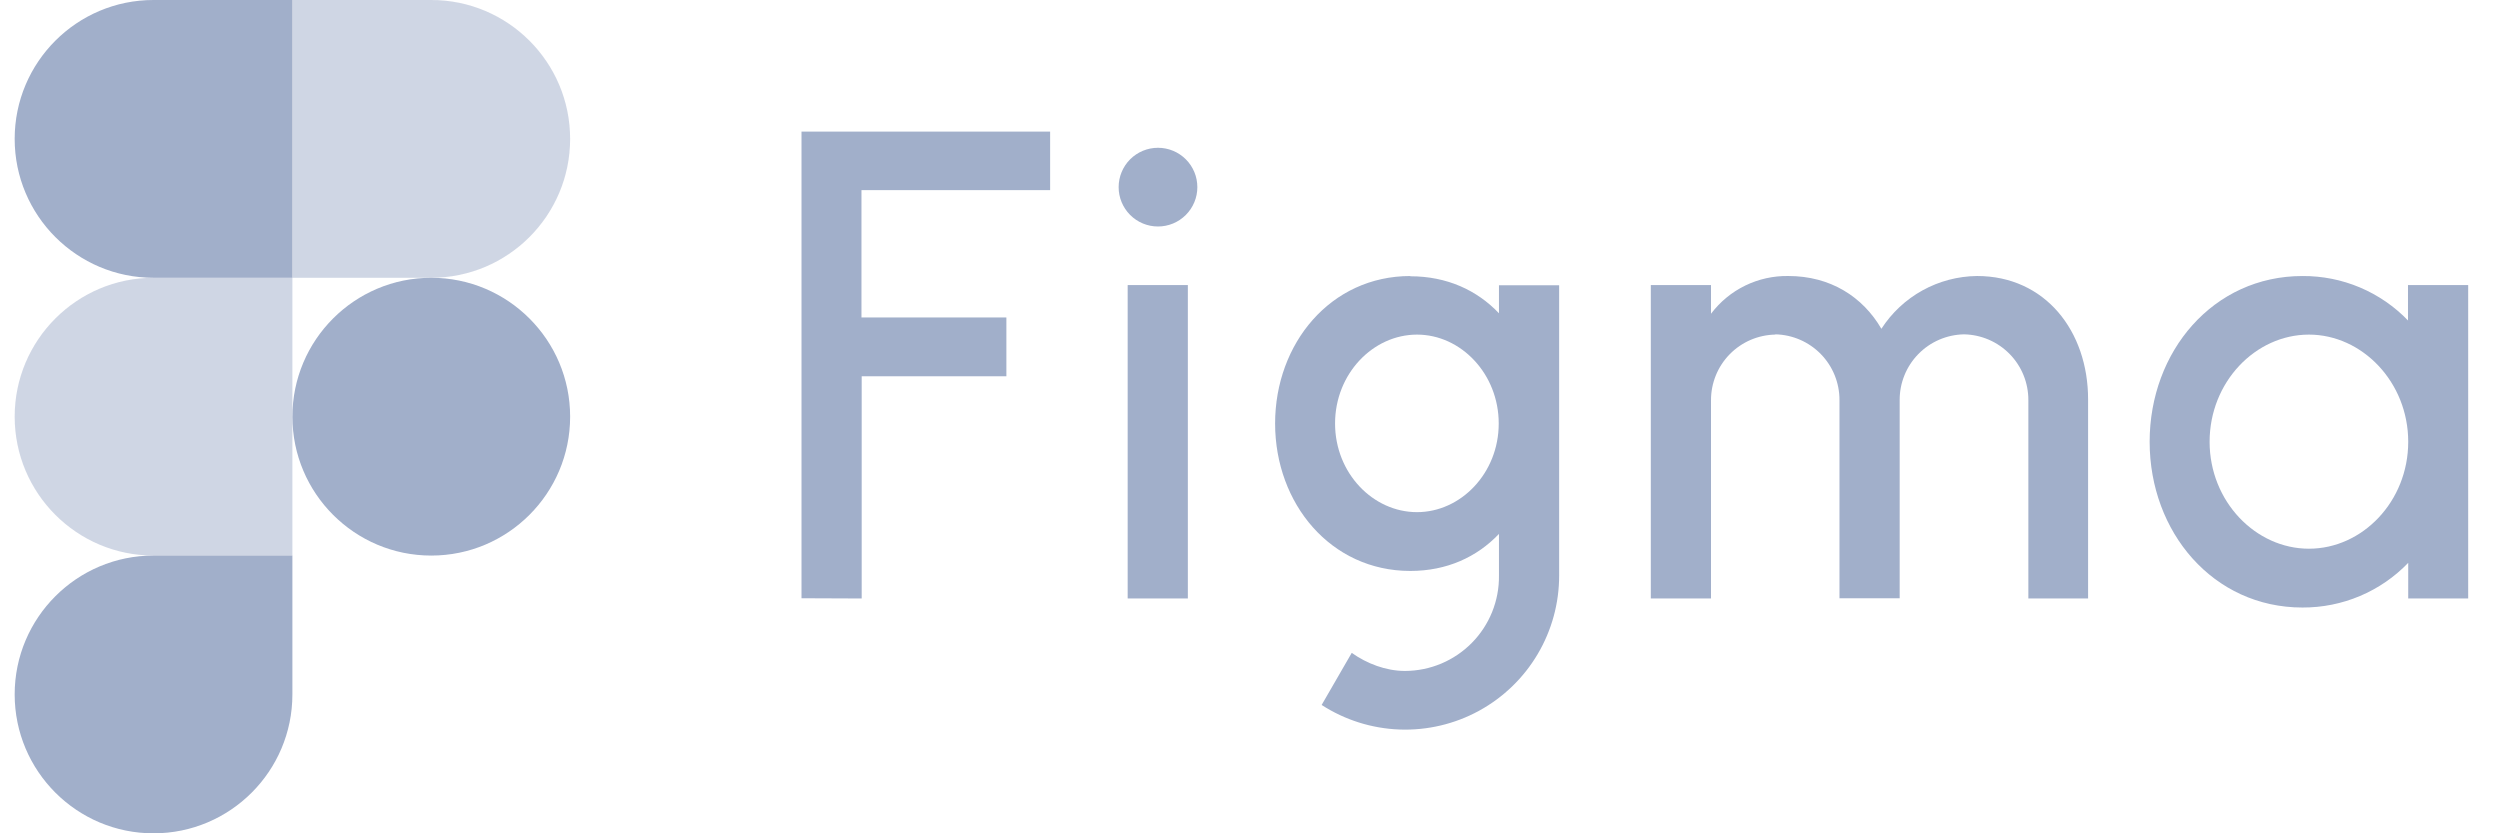
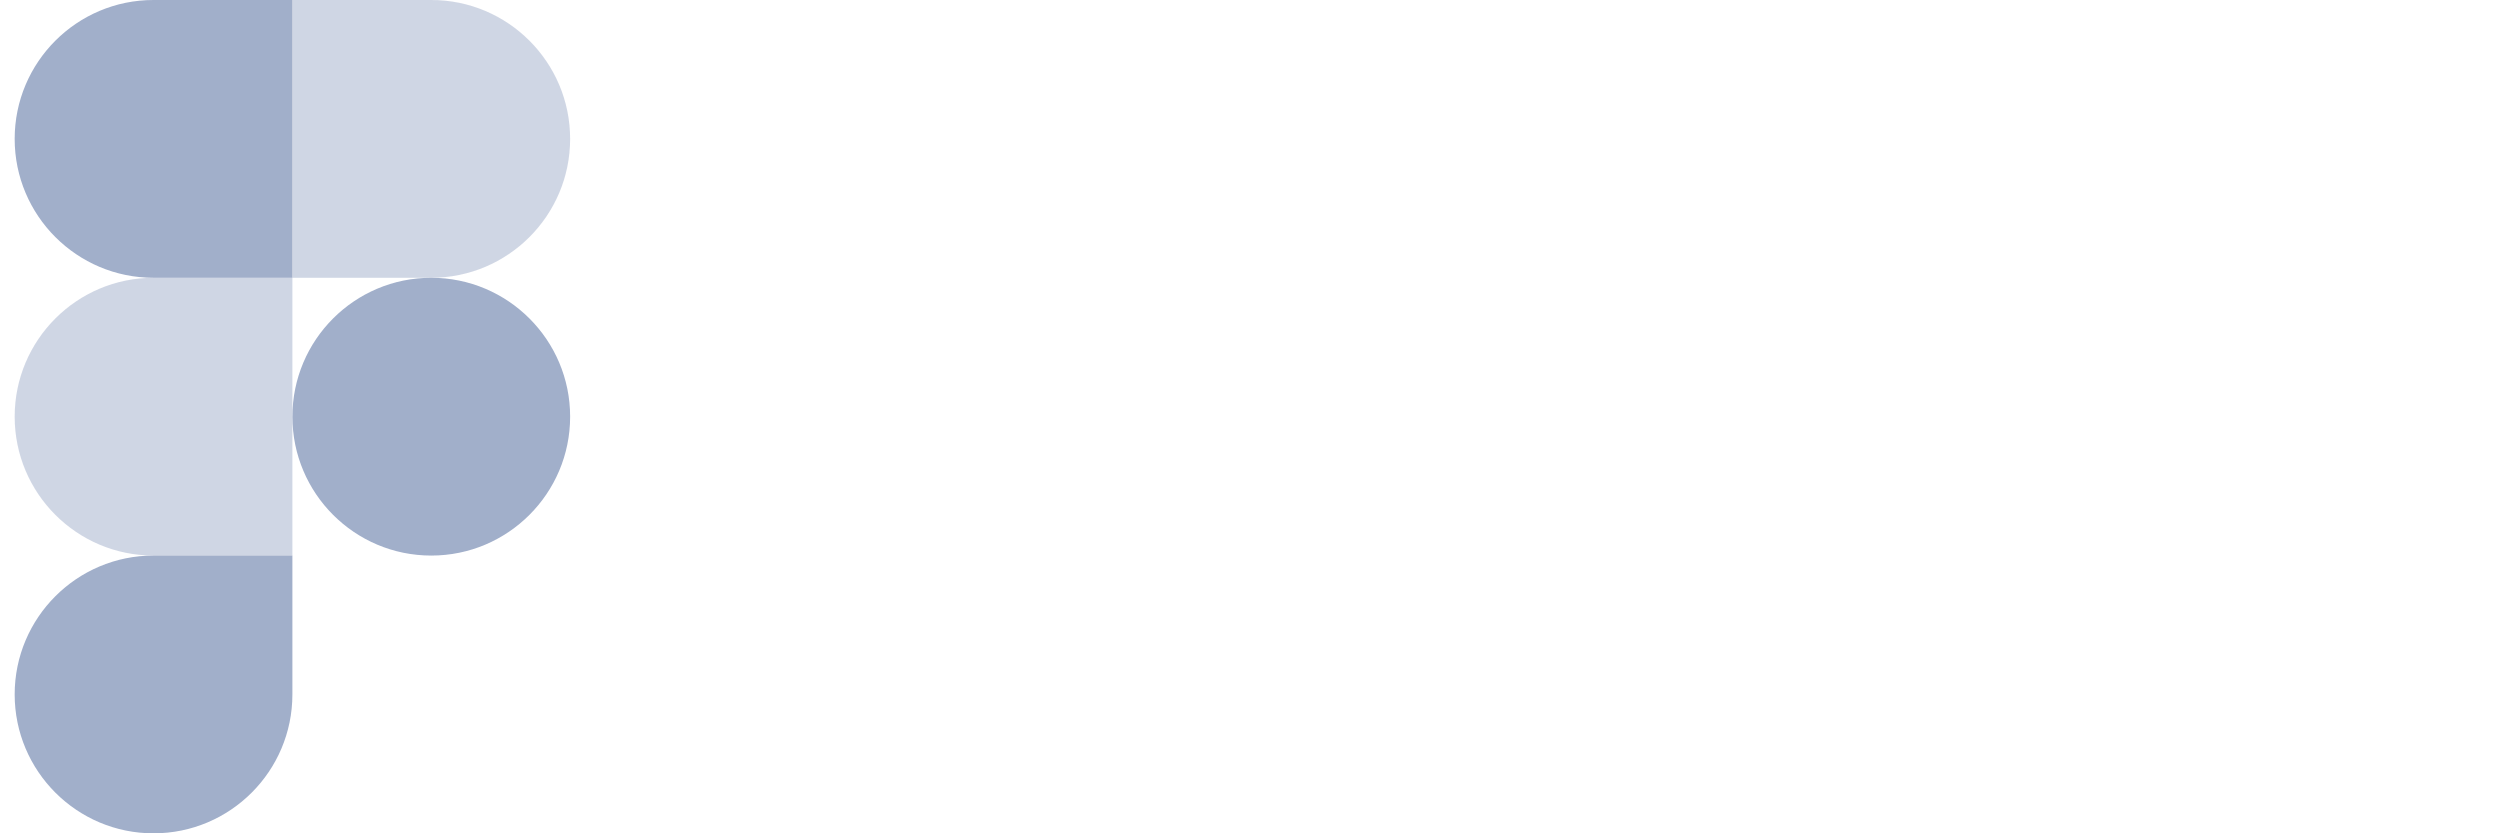
<svg xmlns="http://www.w3.org/2000/svg" width="114" height="38" viewBox="0 0 114 38" fill="none">
  <g opacity="0.6">
    <g clip-path="url(#clip0_1573_3163)">
      <path d="M7.001 38C10.497 38 13.333 35.162 13.333 31.666V25.333H7.001C3.506 25.333 0.669 28.17 0.669 31.666C0.669 35.162 3.506 38 7.001 38Z" fill="#6279A7" />
      <path opacity="0.5" d="M0.669 19C0.669 15.504 3.506 12.667 7.001 12.667H13.333V25.334H7.001C3.506 25.334 0.669 22.496 0.669 19Z" fill="#6279A7" />
      <path d="M0.669 6.333C0.669 2.837 3.506 0 7.001 0H13.333V12.667H7.001C3.506 12.667 0.669 9.829 0.669 6.333Z" fill="#6279A7" />
      <path opacity="0.5" d="M13.334 0H19.666C23.161 0 25.998 2.837 25.998 6.333C25.998 9.829 23.161 12.667 19.666 12.667H13.334V0Z" fill="#6279A7" />
      <path d="M25.998 19C25.998 22.496 23.161 25.334 19.666 25.334C16.17 25.334 13.334 22.496 13.334 19C13.334 15.504 16.17 12.667 19.666 12.667C23.161 12.667 25.998 15.504 25.998 19Z" fill="#6279A7" />
    </g>
    <g clip-path="url(#clip1_1573_3163)">
      <path d="M36.549 6V27.28L39.293 27.291V17.157H45.891V14.476H39.283V8.671H47.886V6H36.549ZM52.804 10.328C53.28 10.328 53.737 10.139 54.073 9.802C54.41 9.466 54.599 9.009 54.599 8.533C54.599 8.057 54.41 7.601 54.073 7.264C53.737 6.928 53.28 6.739 52.804 6.739C52.328 6.739 51.872 6.928 51.535 7.264C51.199 7.601 51.01 8.057 51.01 8.533C51.01 9.009 51.199 9.466 51.535 9.802C51.872 10.139 52.328 10.328 52.804 10.328V10.328ZM51.422 12.998V27.291H54.166V12.998H51.422V12.998Z" fill="#6279A7" />
      <path fill-rule="evenodd" clip-rule="evenodd" d="M64.31 12.587C60.679 12.587 58.145 15.659 58.145 19.311C58.145 22.963 60.679 26.035 64.31 26.035C65.978 26.035 67.35 25.401 68.353 24.346V26.246C68.36 26.814 68.254 27.377 68.042 27.904C67.83 28.43 67.516 28.91 67.117 29.314C66.718 29.718 66.244 30.04 65.72 30.26C65.197 30.48 64.635 30.593 64.067 30.595C63.191 30.595 62.325 30.257 61.639 29.771L60.267 32.146C61.328 32.832 62.555 33.219 63.817 33.266C65.08 33.313 66.332 33.018 67.441 32.413C68.55 31.807 69.475 30.914 70.118 29.827C70.762 28.739 71.1 27.499 71.097 26.235V13.009H68.353V14.286C67.35 13.231 65.978 12.598 64.31 12.598V12.587ZM60.879 19.311C60.879 17.041 62.611 15.258 64.616 15.258C66.622 15.258 68.342 17.052 68.342 19.311C68.342 21.58 66.611 23.354 64.616 23.354C62.611 23.354 60.879 21.58 60.879 19.311V19.311Z" fill="#6279A7" />
-       <path d="M80.956 15.257C80.171 15.271 79.423 15.593 78.874 16.154C78.325 16.715 78.019 17.47 78.022 18.255V27.29H75.277V12.998H78.022V14.307C78.432 13.763 78.966 13.323 79.578 13.024C80.191 12.725 80.866 12.575 81.547 12.586C83.469 12.586 84.946 13.537 85.791 14.993C86.262 14.263 86.907 13.661 87.667 13.241C88.428 12.821 89.281 12.596 90.15 12.586C93.264 12.586 95.217 15.099 95.217 18.213V27.29H92.493V18.244C92.496 17.459 92.19 16.705 91.641 16.144C91.092 15.583 90.344 15.26 89.559 15.246C88.774 15.26 88.026 15.583 87.477 16.144C86.928 16.705 86.622 17.459 86.625 18.244V27.28H83.88V18.244C83.883 17.461 83.578 16.708 83.031 16.147C82.484 15.587 81.739 15.263 80.956 15.246V15.257Z" fill="#6279A7" />
-       <path fill-rule="evenodd" clip-rule="evenodd" d="M109.815 14.624C109.192 13.975 108.443 13.459 107.613 13.108C106.784 12.758 105.891 12.581 104.991 12.587C100.917 12.587 98.024 16.028 98.024 20.145C98.024 24.262 100.917 27.703 104.991 27.703C105.891 27.707 106.783 27.529 107.612 27.179C108.441 26.829 109.191 26.314 109.815 25.665V27.291H112.549V12.999H109.804V14.624H109.815ZM100.758 20.145C100.758 17.422 102.848 15.258 105.287 15.258C107.714 15.258 109.815 17.422 109.815 20.145C109.815 22.868 107.725 25.021 105.287 25.021C102.859 25.021 100.758 22.868 100.758 20.145V20.145Z" fill="#6279A7" />
    </g>
  </g>
  <defs>
    <clipPath id="clip0_1573_3163">
      <rect width="25.333" height="38" fill="white" transform="translate(0.667)" />
    </clipPath>
    <clipPath id="clip1_1573_3163">
-       <rect width="77.056" height="27.444" fill="white" transform="translate(36 6)" />
-     </clipPath>
+       </clipPath>
  </defs>
</svg>